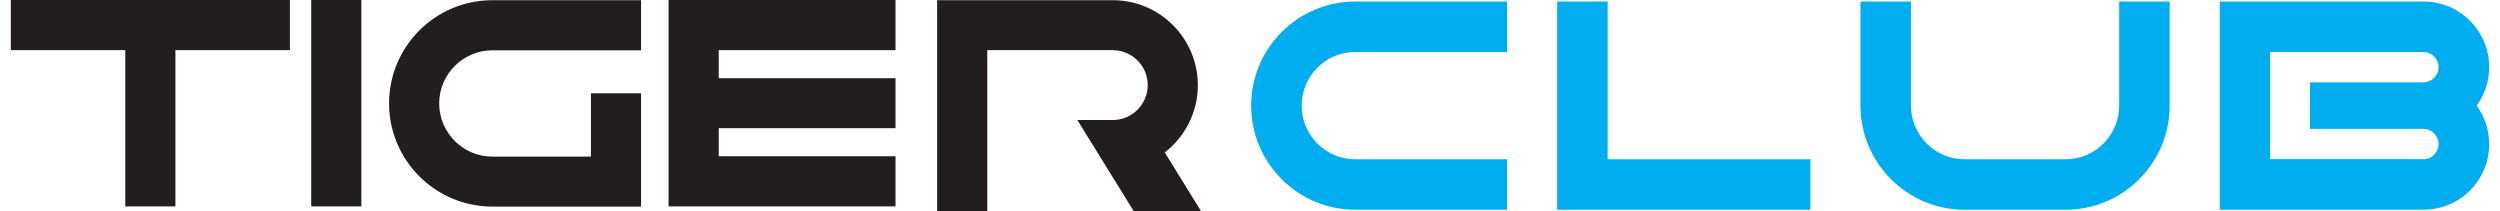
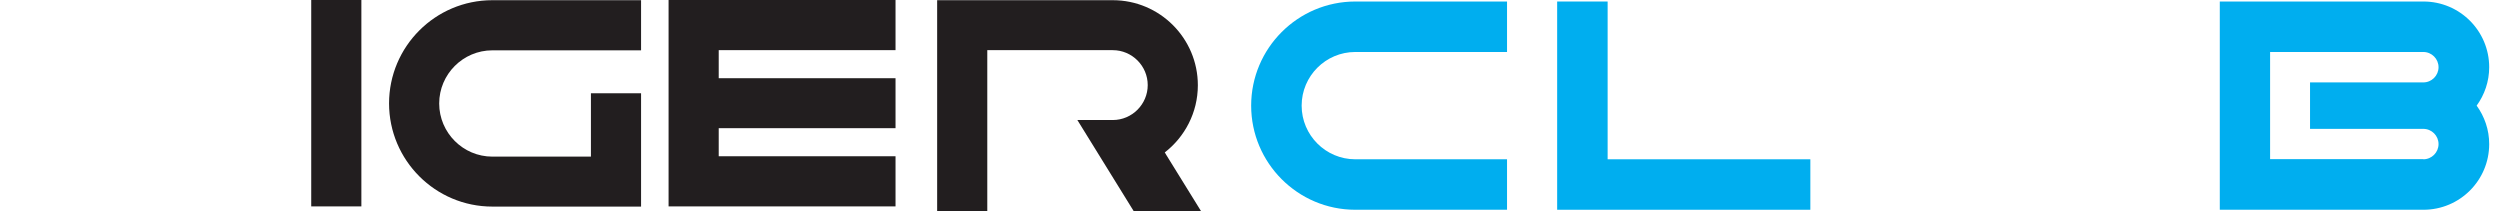
<svg xmlns="http://www.w3.org/2000/svg" width="213" height="18" viewBox="0 0 213 18" fill="none">
-   <path d="M0.921 4.272H10.675V17.585H14.946V4.272H24.7V0H0.921V4.272Z" fill="#221E1F" />
  <path d="M56.963 6.664V10.921V17.585H76.299V13.313H61.235V10.921H76.299V6.664H61.235V4.272H76.299V0H56.963V6.664Z" fill="#221E1F" />
  <path d="M30.789 0H26.517V17.585H30.789V0Z" fill="#221E1F" />
  <path d="M33.147 8.802C33.147 13.657 37.091 17.601 41.947 17.601H54.619V7.948H50.347V13.344H41.947C39.455 13.344 37.419 11.308 37.419 8.816C37.419 6.324 39.455 4.288 41.947 4.288H54.619V0.017H41.947C37.091 0.017 33.147 3.961 33.147 8.816V8.802Z" fill="#221E1F" />
  <path d="M99.338 13.145L99.238 12.988C100.947 11.664 102.057 9.585 102.057 7.264C102.057 3.263 98.811 0.017 94.81 0.017H79.845V18H84.117V4.274H94.81C96.447 4.274 97.786 5.612 97.786 7.25C97.786 8.887 96.447 10.226 94.81 10.226H91.791L96.59 17.986H102.328L99.323 13.13L99.338 13.145Z" fill="#221E1F" />
  <path d="M128.399 17.871H115.47C110.572 17.871 106.599 13.884 106.599 9C106.599 4.116 110.572 0.129 115.47 0.129H128.399V4.429H115.47C112.95 4.429 110.9 6.48 110.9 9C110.9 11.52 112.95 13.571 115.47 13.571H128.399V17.871Z" fill="#00AEEF" />
  <path d="M154.242 17.871H132.67V0.129H136.97V13.571H154.242V17.871Z" fill="#00AEEF" />
-   <path d="M175.984 17.871H167.384C162.486 17.871 158.513 13.884 158.513 9V0.129H162.813V9C162.813 11.52 164.864 13.571 167.384 13.571H175.984C178.504 13.571 180.555 11.52 180.555 9V0.129H184.855V9C184.855 13.898 180.868 17.871 175.984 17.871Z" fill="#00AEEF" />
  <path d="M212.079 5.725C212.079 2.635 209.573 0.129 206.483 0.129H189.126V17.871H206.483C209.573 17.871 212.079 15.365 212.079 12.275C212.079 11.05 211.68 9.926 211.011 9C211.68 8.075 212.079 6.95 212.079 5.725ZM206.469 13.556H193.412V4.429H206.469C207.181 4.429 207.764 5.013 207.764 5.725C207.764 6.437 207.181 7.021 206.469 7.021H196.815V10.979H206.469C207.181 10.979 207.764 11.563 207.764 12.275C207.764 12.987 207.181 13.571 206.469 13.571V13.556Z" fill="#00AEEF" />
</svg>